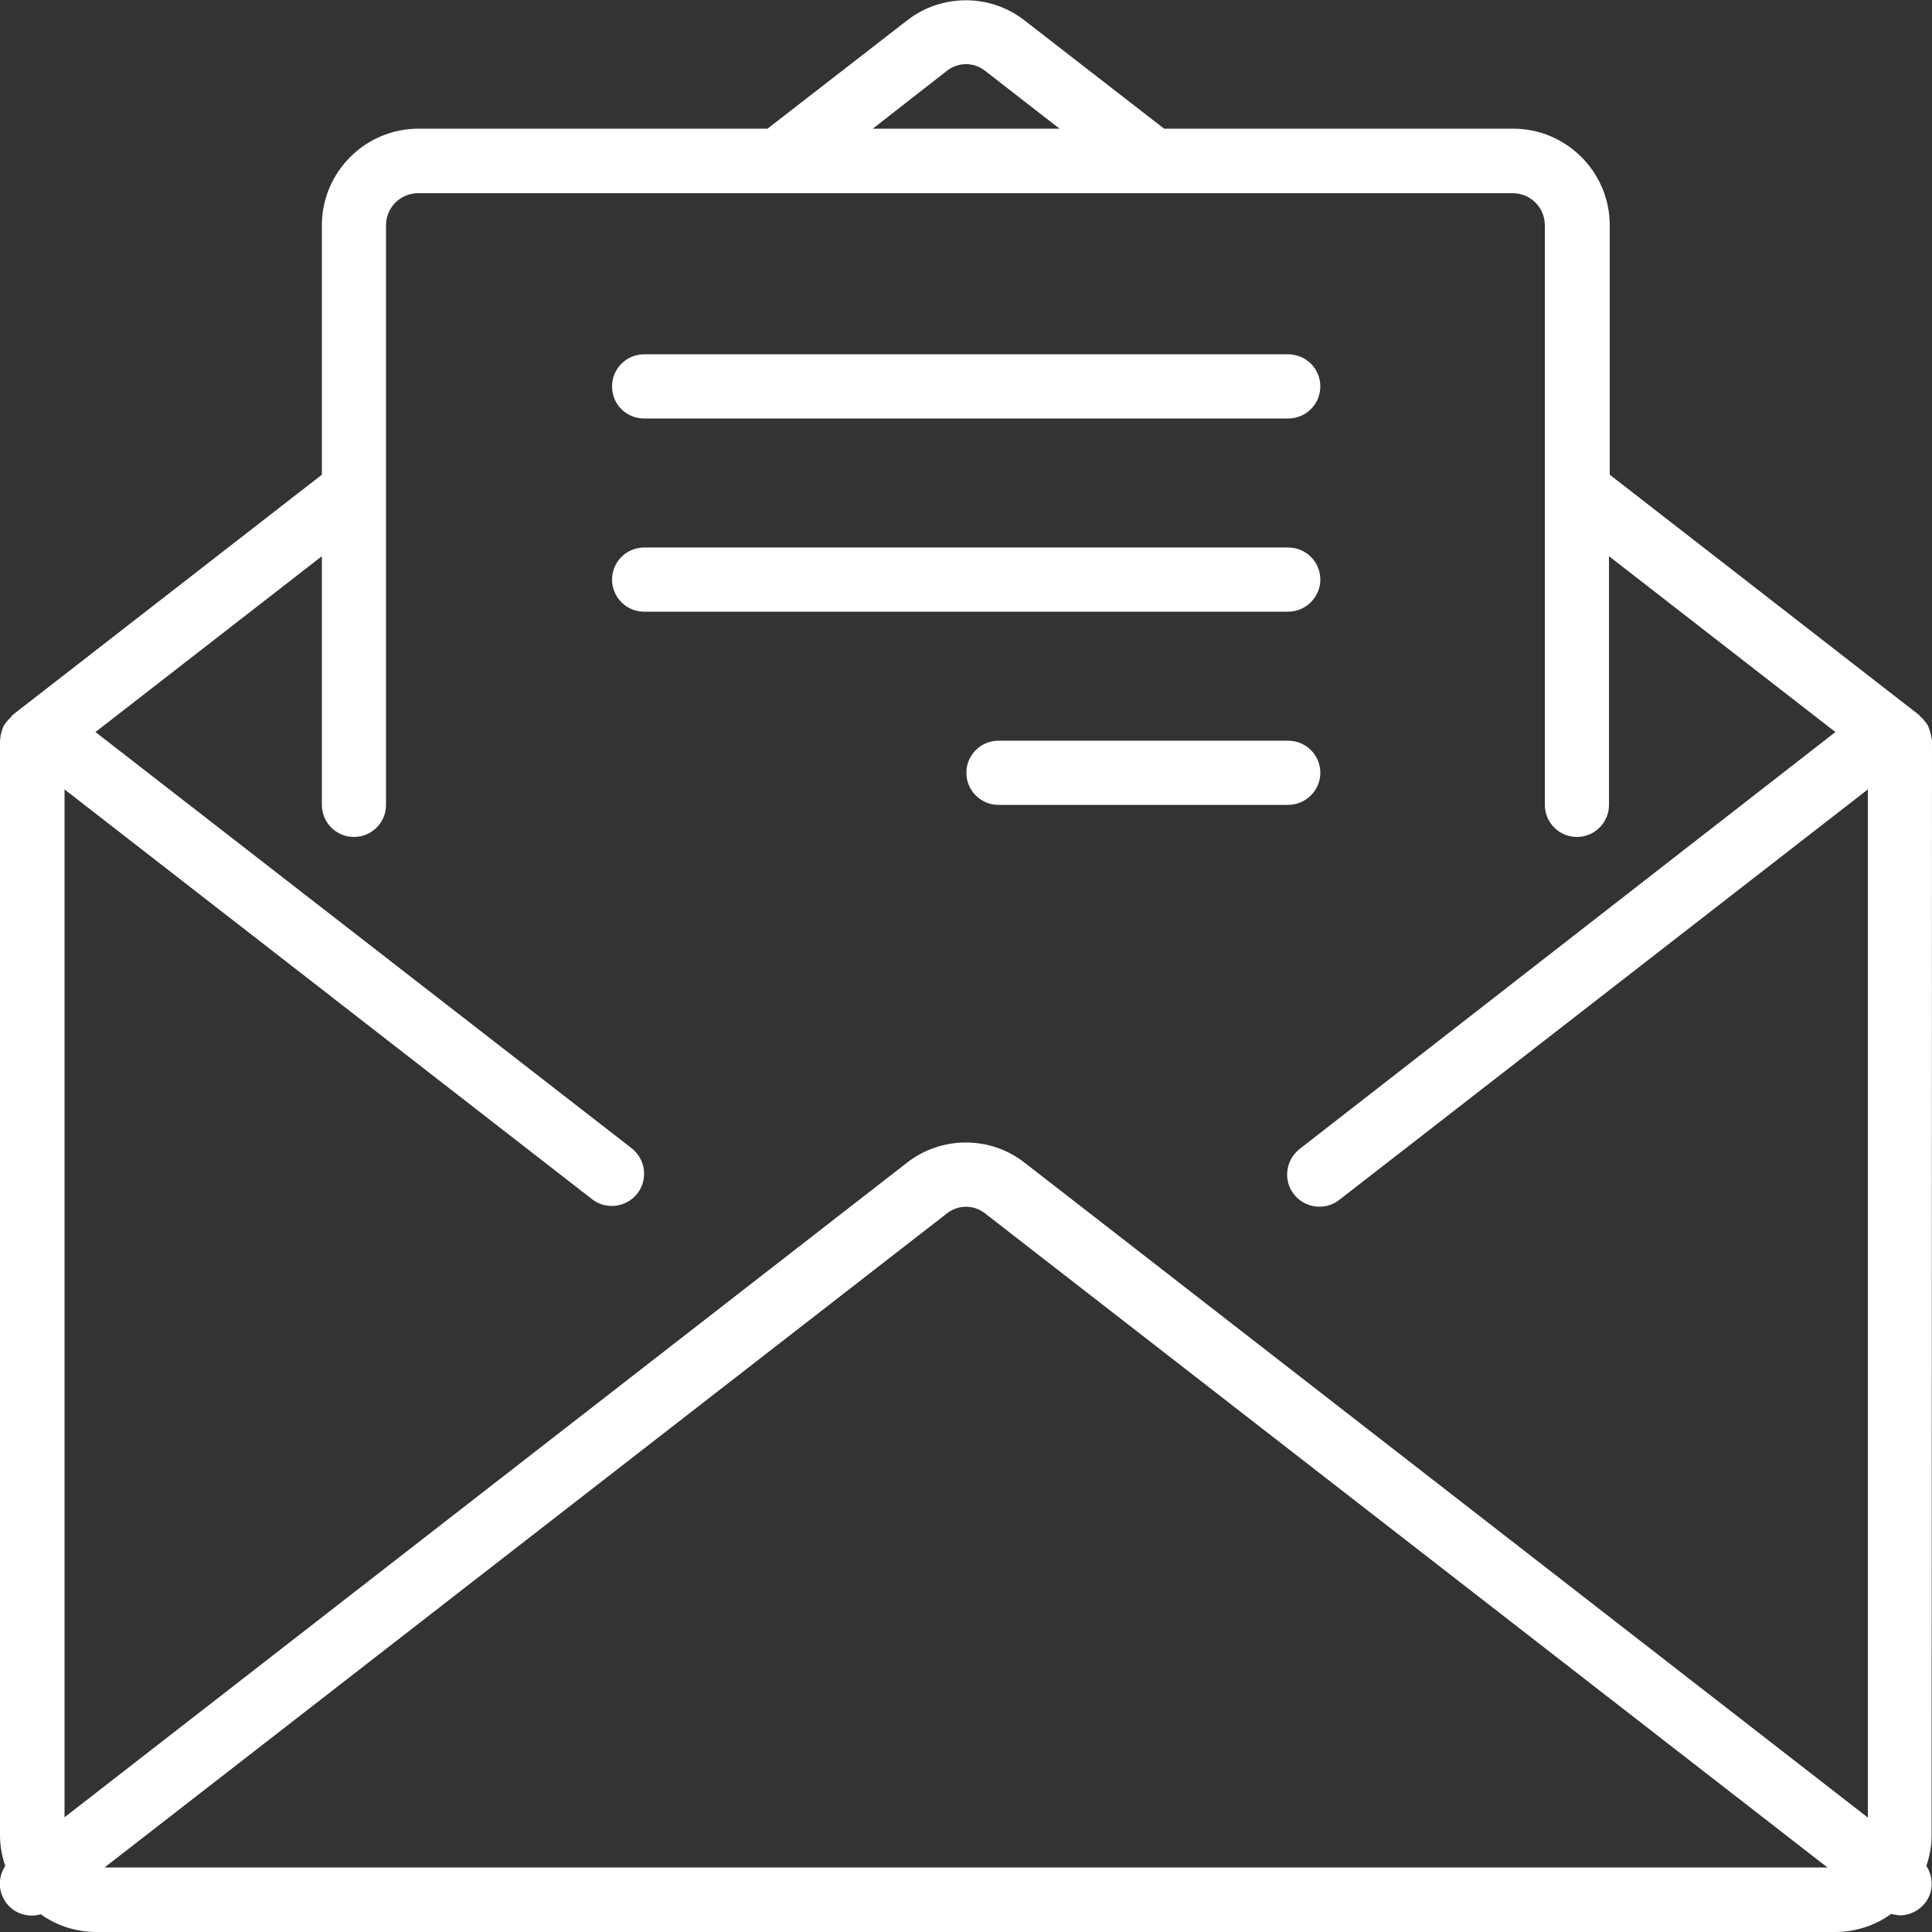
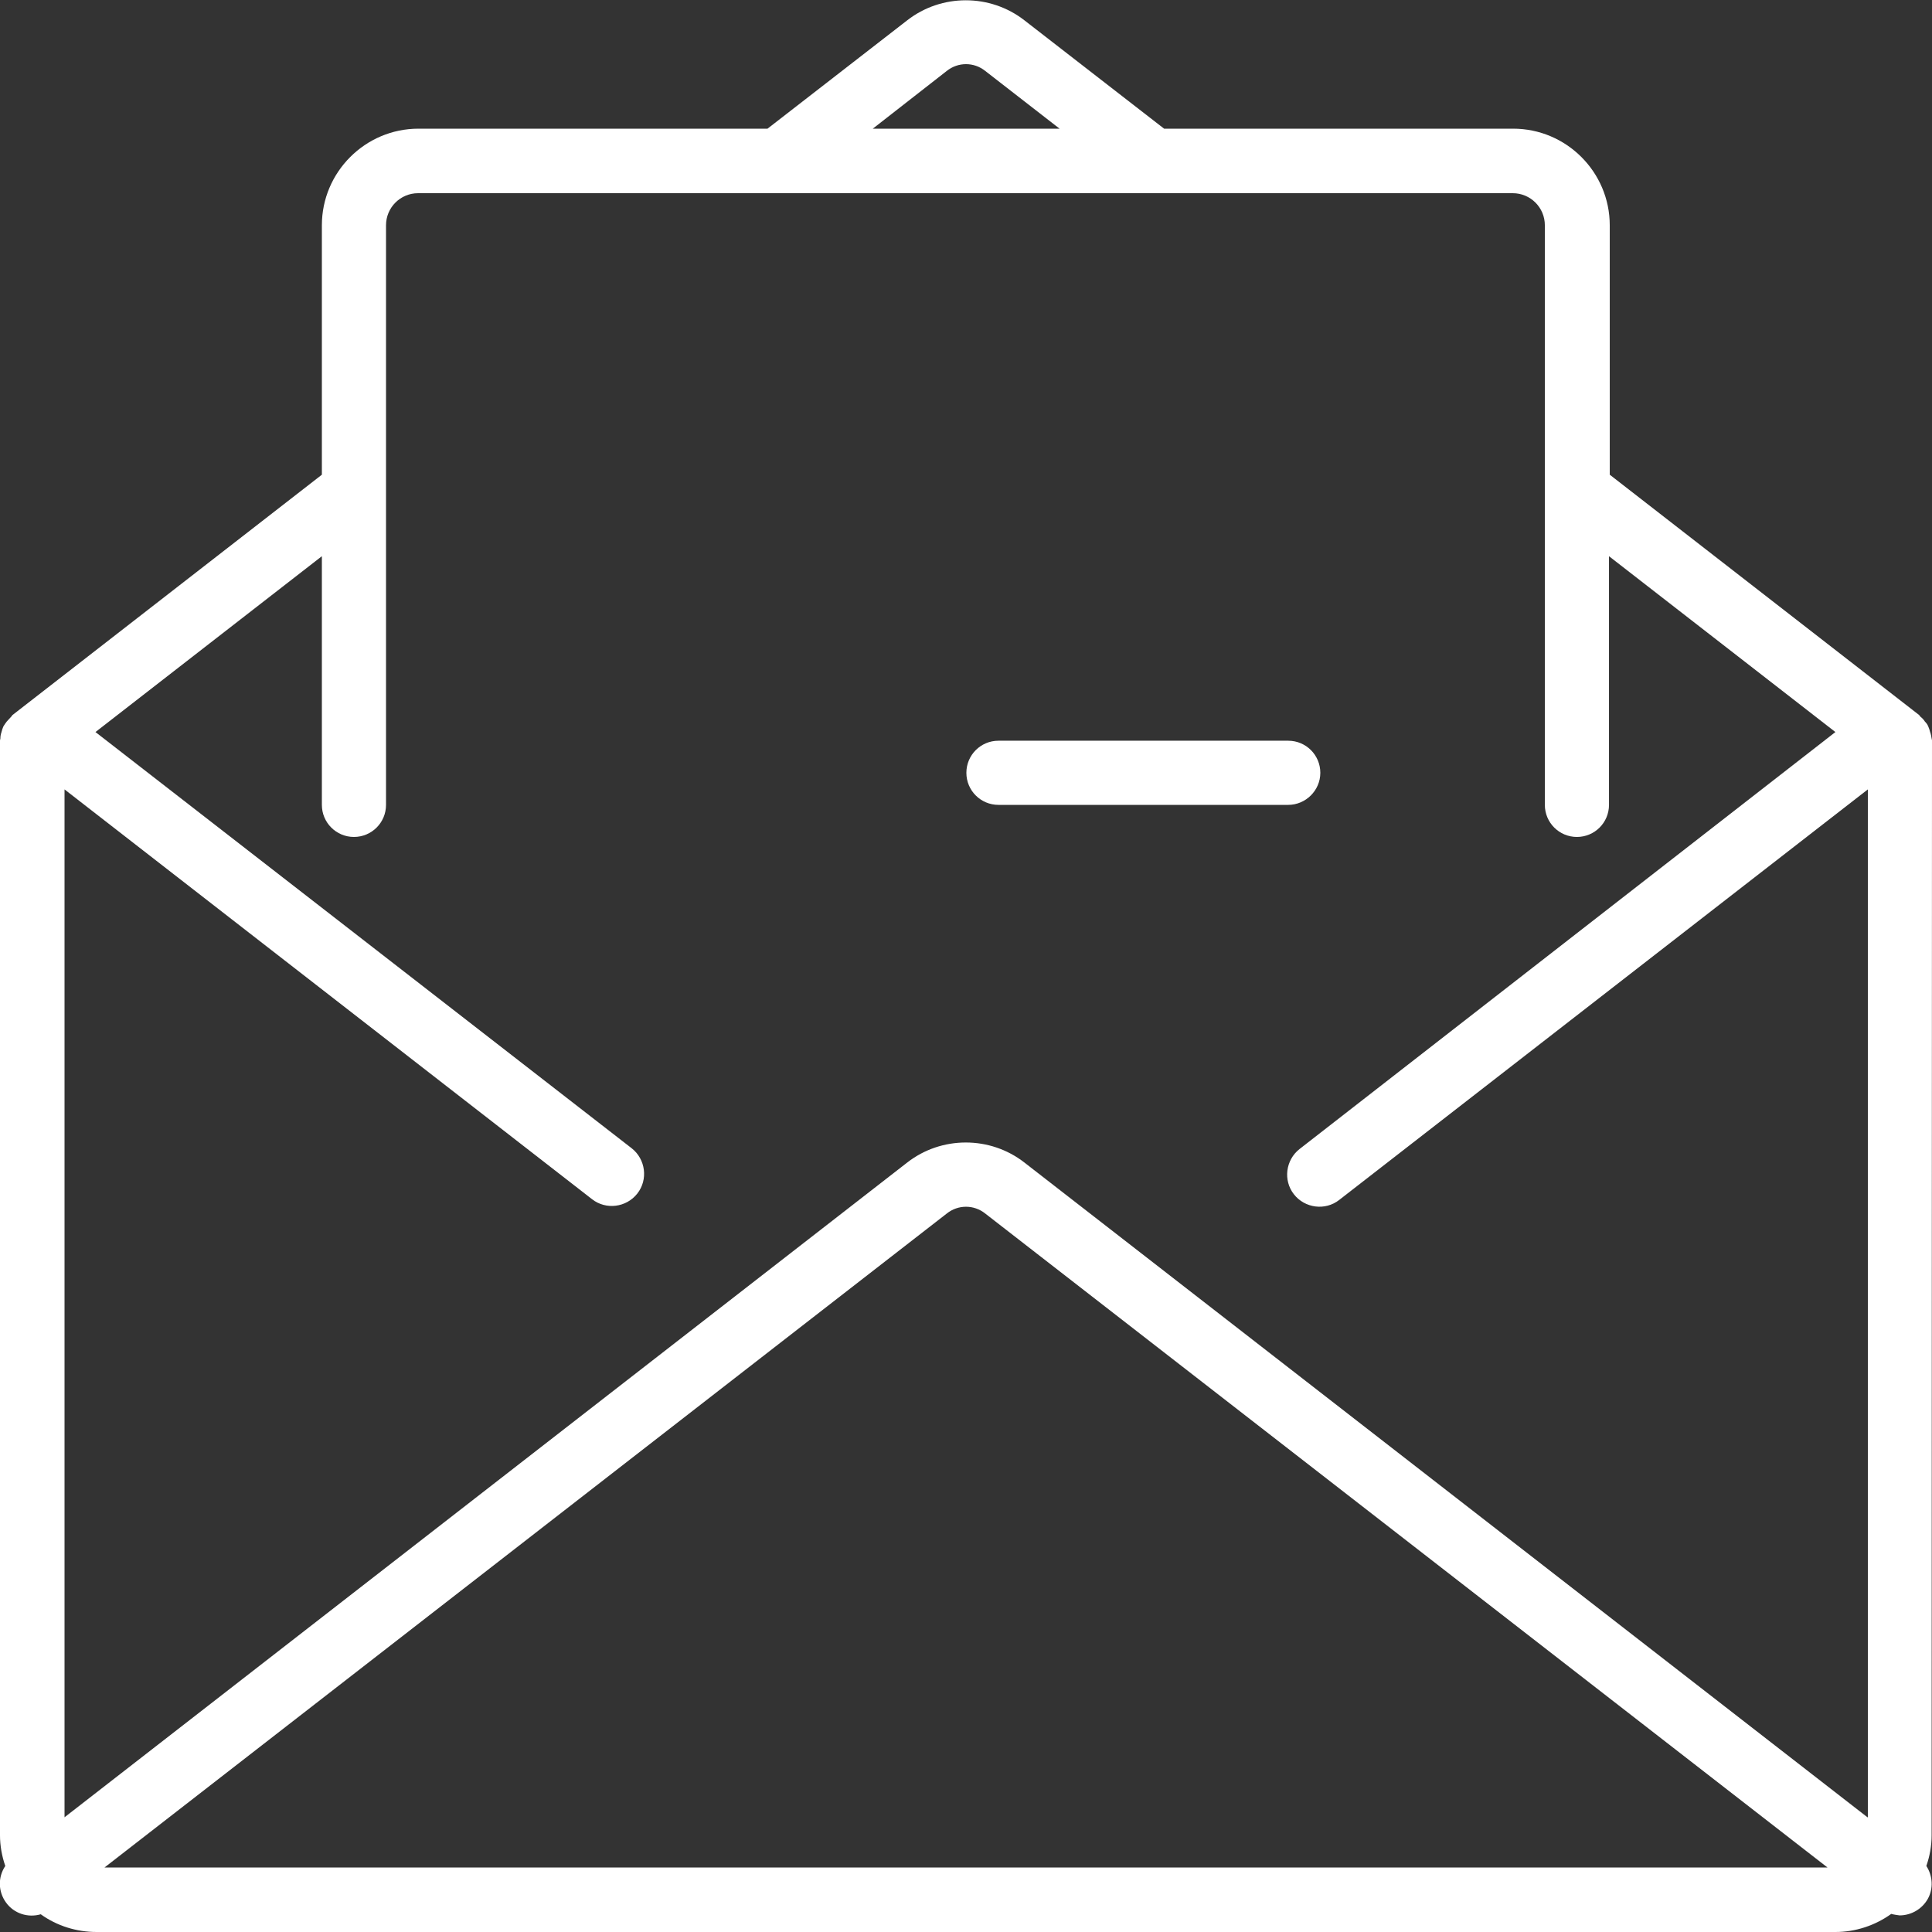
<svg xmlns="http://www.w3.org/2000/svg" id="Capa_1" x="0px" y="0px" viewBox="0 0 512 512" style="enable-background:new 0 0 512 512;" xml:space="preserve">
  <rect x="0" y="0" width="512" height="512" fill="#333333" stroke="none" />
  <style type="text/css"> .st0{fill:#FFFFFF;} </style>
  <g>
    <g>
      <g>
        <path class="st0" d="M512,196.2c0-0.2-0.1-0.3-0.1-0.5c-0.1-0.6-0.2-1.2-0.4-1.7c-0.1-0.5-0.3-1-0.5-1.5 c-0.2-0.5-0.5-0.9-0.9-1.3c-0.3-0.5-0.7-0.9-1.2-1.3c-0.1-0.1-0.2-0.3-0.3-0.4l-82-63.7V59.7c0-14.1-11.5-25.6-25.6-25.6h-92.5 l-37-28.7c-9.1-7.1-22-7.1-31.1,0l-37,28.7h-92.5c-14.1,0-25.6,11.5-25.6,25.6v66.1l-82,63.7c-0.1,0.1-0.2,0.3-0.3,0.4 c-0.4,0.4-0.8,0.9-1.2,1.3c-0.3,0.4-0.6,0.8-0.9,1.3c-0.2,0.5-0.4,1-0.5,1.5c-0.2,0.6-0.3,1.1-0.3,1.7c0,0.2-0.1,0.3-0.1,0.5 v290.2c0,2.7,0.5,5.5,1.4,8.1c-2,3-1.9,6.8,0.2,9.7s5.8,4.1,9.2,3.1c4.3,3.1,9.5,4.7,14.8,4.7h460.8c5.3,0,10.5-1.7,14.8-4.8 c0.7,0.2,1.5,0.3,2.2,0.4c3.1,0,6-1.7,7.5-4.4s1.3-6.1-0.4-8.7c0.9-2.6,1.4-5.3,1.4-8.1L512,196.2L512,196.2z M250.9,18.8 c3-2.4,7.2-2.4,10.2,0l19.7,15.3h-49.5L250.9,18.8z M27.7,494.9l223.2-173.3c3-2.4,7.2-2.4,10.2,0l223.2,173.3H27.7z M494.9,481.6L271.5,308.1c-9.1-7.1-22-7.1-31.1,0L17.1,481.6V209.2l139.8,108.6c3.7,2.9,9.1,2.2,12-1.5s2.2-9.1-1.5-12L25.3,194 l60-46.6v65.9c0,4.7,3.8,8.5,8.5,8.5c4.7,0,8.5-3.8,8.5-8.5V59.7c0-4.7,3.8-8.5,8.5-8.5h290.1c4.7,0,8.5,3.8,8.5,8.5v153.6 c0,4.7,3.8,8.5,8.5,8.5s8.5-3.8,8.5-8.5v-65.9l60,46.6L344.4,304.5c-3.7,2.9-4.4,8.3-1.5,12c2.9,3.7,8.3,4.4,12,1.5l140.1-108.8 V481.6z" />
-         <path class="st0" d="M170.7,110.9h170.7c4.7,0,8.5-3.8,8.5-8.5s-3.8-8.5-8.5-8.5H170.7c-4.7,0-8.5,3.8-8.5,8.5 S165.9,110.9,170.7,110.9z" />
-         <path class="st0" d="M349.9,153.6c0-4.7-3.8-8.5-8.5-8.5H170.7c-4.7,0-8.5,3.8-8.5,8.5c0,4.7,3.8,8.5,8.5,8.5h170.7 C346,162.1,349.9,158.3,349.9,153.6z" />
        <path class="st0" d="M349.9,204.8c0-4.7-3.8-8.5-8.5-8.5h-76.8c-4.7,0-8.5,3.8-8.5,8.5s3.8,8.5,8.5,8.5h76.8 C346,213.3,349.9,209.5,349.9,204.8z" />
      </g>
    </g>
  </g>
</svg>